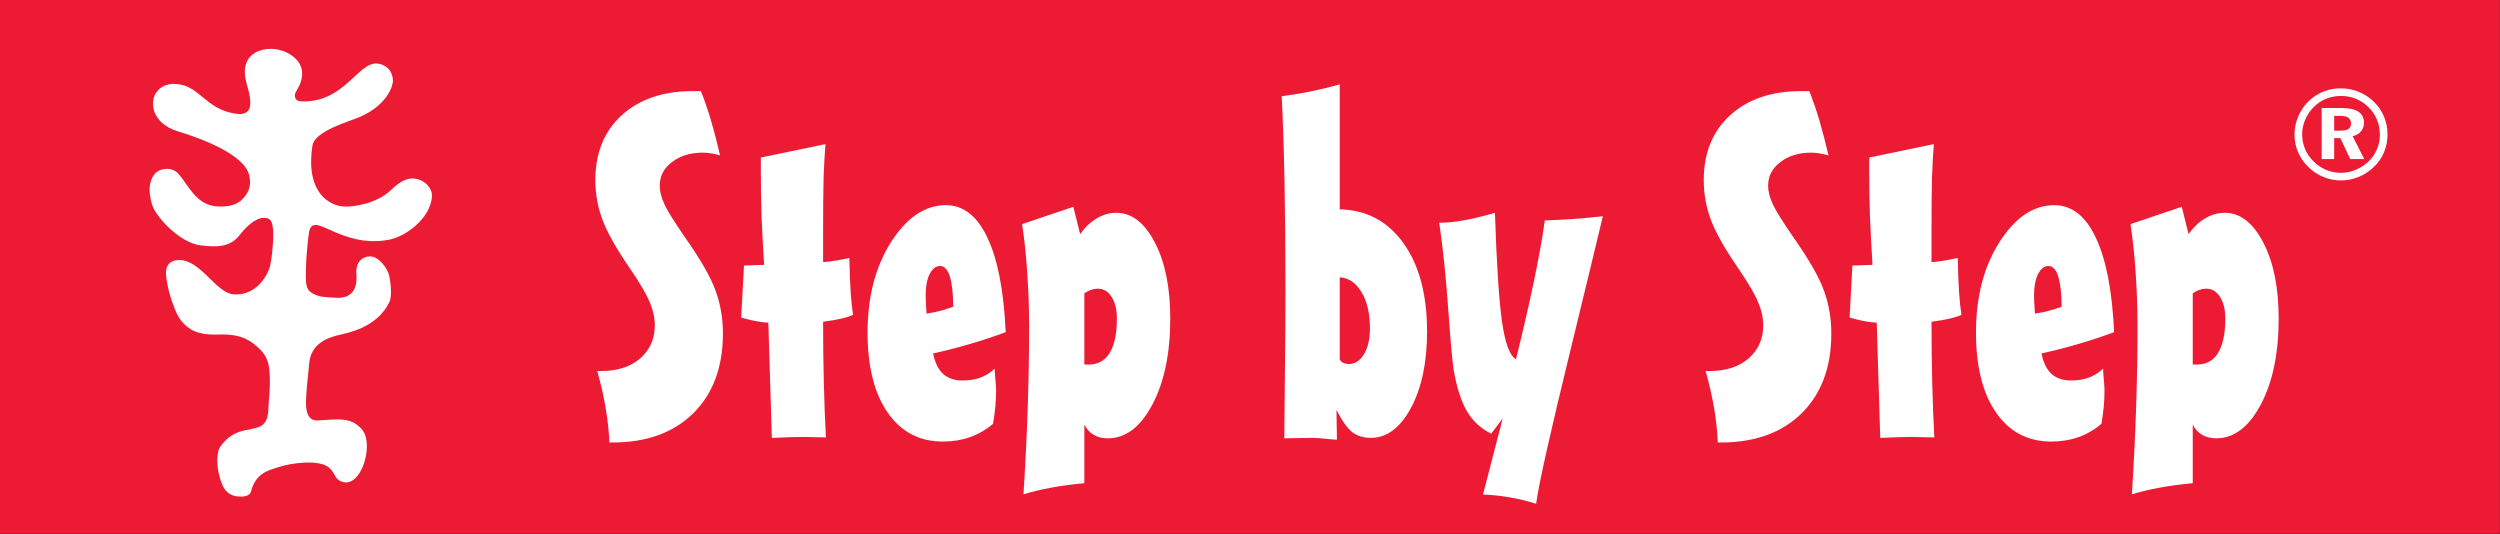
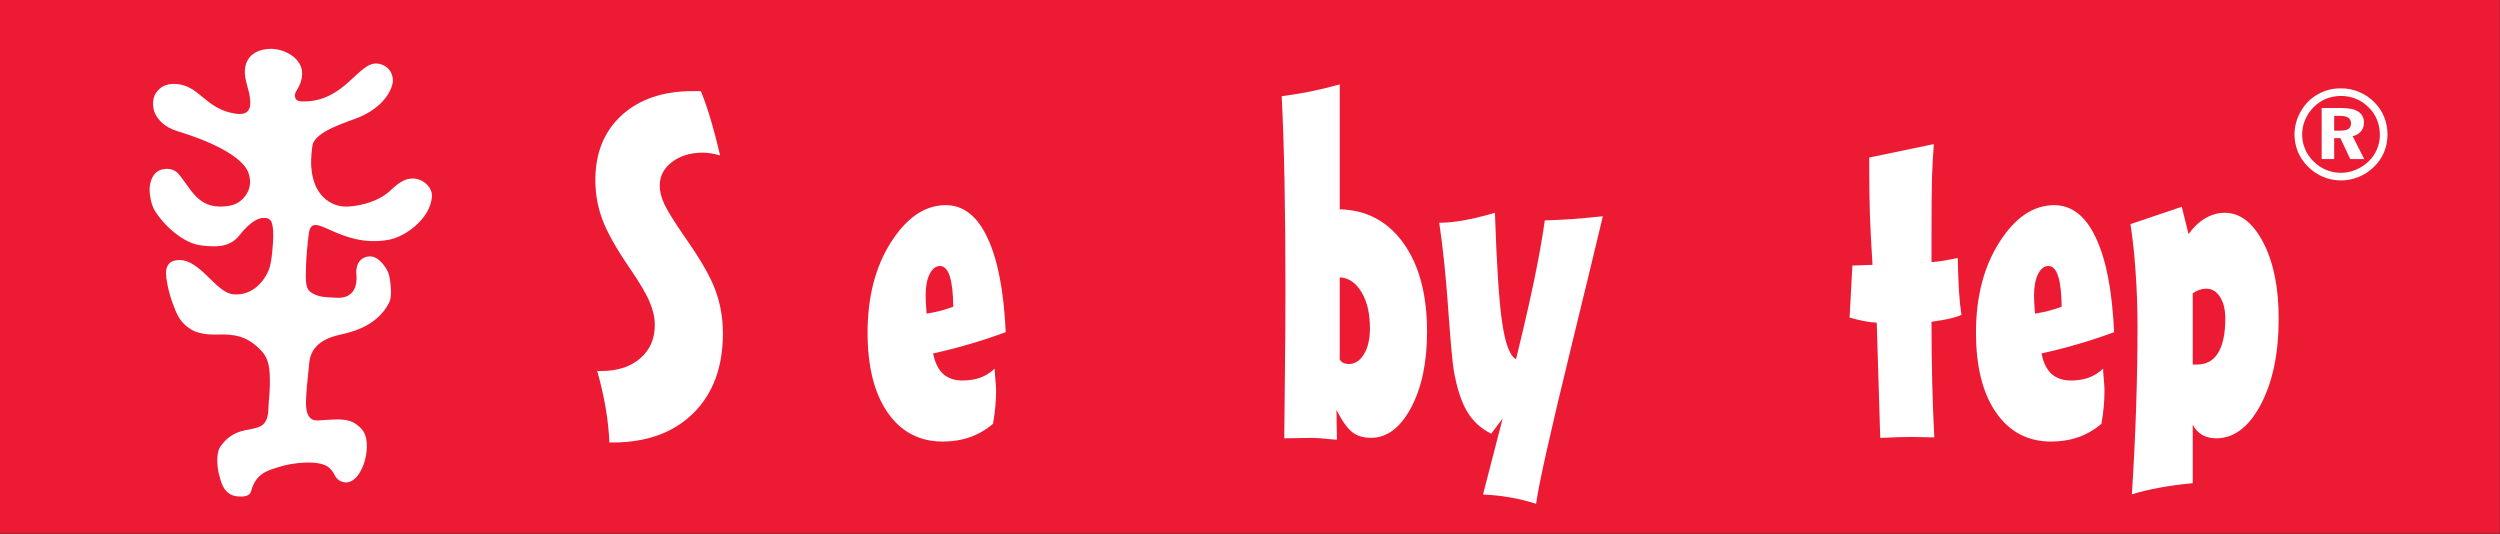
<svg xmlns="http://www.w3.org/2000/svg" width="100%" height="100%" viewBox="0 0 1984 424" version="1.1" xml:space="preserve" style="fill-rule:evenodd;clip-rule:evenodd;stroke-linejoin:round;stroke-miterlimit:2;">
  <rect x="0" y="0" width="1984" height="424" fill="#333333" stroke="none" />
  <g transform="matrix(1,0,0,1,0,-1.592)">
    <g transform="matrix(4.167,0,0,4.167,0,0)">
      <rect x="0" y="0.382" width="476.077" height="101.618" style="fill:rgb(237,26,52);fill-rule:nonzero;" />
    </g>
    <g transform="matrix(4.167,0,0,4.167,0,0)">
      <path d="M51.365,9.687C54.107,9.599 57.555,11.414 57.541,14.376C57.53,16.658 56.157,17.692 56.157,18.526C56.157,19.778 57.232,19.715 58.119,19.697C65.705,19.536 68.287,12.183 71.824,12.479C72.666,12.549 74.707,13.127 74.834,15.693C74.876,16.526 73.94,20.31 68.505,22.662C66.409,23.568 59.958,25.307 59.508,28.116C59.159,30.297 59.268,31.95 59.276,32.075C59.624,37.76 63.101,39.586 65.548,39.719C67.361,39.818 71.801,39.137 74.437,36.585C76.377,34.706 77.565,34.4 78.549,34.38C80.575,34.339 82.42,36.096 82.263,37.882C81.896,42.077 77.187,45.496 73.989,46.059C64.407,47.748 59.47,39.969 58.81,44.886C58.644,46.126 58.307,49.375 58.281,51.018C58.24,53.588 58.097,55.098 59.014,55.887C60.431,57.111 62.514,56.957 63.69,57.07C68.721,57.549 67.848,52.699 67.848,52.283C67.848,50.072 69.164,49.189 70.514,49.215C72.3,49.252 73.766,51.639 74.05,52.61C74.287,53.41 74.779,56.61 74.159,57.904C71.789,62.854 65.984,63.828 64.818,64.111C63.031,64.545 59.086,65.486 58.867,69.813C58.824,70.647 58.097,76.164 58.318,78.037C58.666,81.022 60.507,80.43 61.604,80.383C64.086,80.274 66.209,79.926 67.995,81.285C69.328,82.303 69.774,83.301 69.856,84.961C70.038,88.715 67.664,93.598 64.708,91.928C63.628,91.318 63.867,90.518 62.703,89.475C60.829,87.799 55.433,88.535 52.952,89.367C51.127,89.979 48.714,90.455 47.819,93.943C47.474,95.283 45.21,94.969 44.627,94.815C42.438,94.236 42.036,91.928 41.669,90.555C41.455,89.746 41.005,86.799 41.999,85.395C45.921,79.86 51.128,84.531 51.128,77.858C51.128,77.024 51.538,74.584 51.348,71.33C51.201,68.844 50.323,67.723 49.507,66.914C47.689,65.111 45.891,64.084 42.416,64.078C41.273,64.074 38.338,64.358 36.303,63.07C34.239,61.764 33.62,60.195 32.803,57.912C31.961,55.563 31.61,53.233 31.61,52.399C31.61,50.856 32.389,49.933 34.078,49.904C38.205,49.831 41.091,56.141 44.444,56.43C48.207,56.752 50.432,53.76 51.236,51.668C51.815,50.156 52.043,46.187 52.043,45.354C52.043,44.519 52.025,44.043 51.871,43.222C51.603,41.786 50.725,41.894 50.03,41.894C49.591,41.894 47.897,42.238 45.615,45.172C43.792,47.517 41.245,47.464 38.316,47.125C34.882,46.727 31.111,43.234 29.416,40.385C28.748,39.261 28.491,37.39 28.491,36.555C28.491,35.721 28.697,33.715 30.211,32.91C31.23,32.368 32.926,32.32 33.925,33.428C36.089,35.832 37.401,39.726 41.91,39.719C43.978,39.714 45.569,39.299 46.75,37.634C47.217,36.974 47.434,36.529 47.569,35.735C47.691,35.021 47.618,34.592 47.483,33.88C46.712,29.842 38.316,26.736 33.804,25.37C31.303,24.612 30.181,23.243 29.59,22.123C29.149,21.291 28.823,19.402 29.699,18.086C30.524,16.846 31.741,16.351 33.13,16.359C38.022,16.386 38.945,21.231 44.993,22.051C48.059,22.465 47.797,20.022 47.512,18.441C47.219,16.82 46.311,14.983 46.735,13.007C47.249,10.618 49.376,9.75 51.365,9.687Z" style="fill:white;fill-rule:nonzero;" />
    </g>
    <g transform="matrix(4.167,0,0,4.167,0,0)">
      <path d="M116.057,84.652C115.968,82.51 115.73,80.307 115.344,78.045C114.958,75.785 114.421,73.449 113.738,71.041L114.497,71.041C117.586,71.041 120.054,70.248 121.897,68.662C123.771,67.047 124.706,64.932 124.706,62.318C124.706,60.908 124.393,59.471 123.771,58.002C123.174,56.504 121.882,54.301 119.891,51.393C117.335,47.663 115.611,44.595 114.72,42.186C113.828,39.778 113.382,37.282 113.382,34.697C113.382,29.5 115.062,25.373 118.419,22.317C121.777,19.264 126.281,17.737 131.929,17.736L133.488,17.736C134.202,19.529 134.855,21.437 135.449,23.463C136.043,25.489 136.607,27.663 137.145,29.983C136.55,29.807 135.97,29.674 135.405,29.587C134.87,29.5 134.349,29.454 133.845,29.454C131.467,29.454 129.506,30.057 127.96,31.261C126.413,32.436 125.642,33.934 125.642,35.755C125.642,36.811 125.938,37.987 126.534,39.278C127.127,40.542 128.405,42.597 130.367,45.446C133.428,49.794 135.403,53.244 136.298,55.799C137.218,58.324 137.677,61.027 137.679,63.904C137.679,70.307 135.79,75.373 132.017,79.104C128.242,82.803 123.13,84.652 116.681,84.652L116.057,84.652Z" style="fill:white;fill-rule:nonzero;" />
    </g>
    <g transform="matrix(4.167,0,0,4.167,0,0)">
-       <path d="M157.207,27.825C157.057,29.705 156.938,31.833 156.85,34.212C156.79,36.563 156.76,40.307 156.76,45.446L156.76,50.292C157.443,50.262 158.216,50.174 159.079,50.028C159.97,49.881 160.861,49.706 161.753,49.499C161.813,52.26 161.901,54.492 162.021,56.195C162.14,57.901 162.287,59.279 162.466,60.336C161.931,60.6 161.218,60.836 160.328,61.041C159.464,61.248 158.275,61.453 156.76,61.658C156.76,65.652 156.805,69.498 156.895,73.201C156.982,76.871 157.117,80.367 157.295,83.686C156.819,83.686 156.091,83.67 155.11,83.641C154.129,83.611 153.401,83.6 152.925,83.598C151.647,83.598 149.746,83.654 147.22,83.772L146.997,83.772L146.328,61.832C145.584,61.805 144.768,61.703 143.875,61.526C142.984,61.35 142.078,61.129 141.156,60.865L141.691,50.953L145.525,50.821C145.316,47.62 145.153,44.536 145.036,41.57C144.945,38.574 144.901,35.74 144.901,33.067L144.901,30.38L157.207,27.825Z" style="fill:white;fill-rule:nonzero;" />
-     </g>
+       </g>
    <g transform="matrix(4.167,0,0,4.167,0,0)">
      <path d="M176.466,60.115C177.357,59.971 178.218,59.793 179.051,59.586C179.913,59.354 180.743,59.09 181.547,58.793C181.518,56.182 181.294,54.242 180.879,52.979C180.462,51.688 179.837,51.042 179.006,51.04C178.234,51.04 177.58,51.555 177.044,52.582C176.539,53.611 176.287,54.961 176.287,56.637C176.287,56.813 176.301,57.295 176.332,58.09C176.391,58.883 176.435,59.559 176.466,60.115ZM189.439,70.6C189.439,70.953 189.483,71.629 189.571,72.627C189.66,73.596 189.707,74.301 189.707,74.742C189.707,75.709 189.66,76.709 189.571,77.736C189.483,78.736 189.333,79.852 189.126,81.084C187.788,82.231 186.318,83.082 184.712,83.641C183.137,84.197 181.414,84.477 179.542,84.477C175.112,84.477 171.62,82.643 169.063,78.971C166.508,75.301 165.23,70.219 165.23,63.729C165.23,56.914 166.715,51.174 169.688,46.503C172.69,41.804 176.167,39.456 180.122,39.454C183.479,39.454 186.125,41.525 188.057,45.666C190.018,49.778 191.177,55.77 191.534,63.641C189.394,64.434 187.179,65.168 184.891,65.844C182.602,66.52 180.21,67.137 177.714,67.693C178.04,69.397 178.664,70.69 179.585,71.57C180.537,72.42 181.769,72.848 183.287,72.848C184.534,72.848 185.664,72.67 186.675,72.318C187.685,71.938 188.605,71.365 189.439,70.6Z" style="fill:white;fill-rule:nonzero;" />
    </g>
    <g transform="matrix(4.167,0,0,4.167,0,0)">
-       <path d="M206.512,69.807L207.316,69.807C209.099,69.807 210.435,69.074 211.327,67.604C212.249,66.108 212.709,63.92 212.71,61.041C212.71,59.309 212.367,57.928 211.685,56.899C211.03,55.873 210.154,55.358 209.054,55.358C208.667,55.358 208.252,55.432 207.806,55.578C207.36,55.725 206.929,55.945 206.512,56.24L206.512,69.807ZM194.922,94.522C195.279,88.912 195.546,83.451 195.725,78.133C195.903,72.818 195.992,67.664 195.992,62.67C195.992,59 195.871,55.549 195.634,52.318C195.427,49.058 195.101,45.974 194.655,43.068L204.418,39.763L205.71,44.962C206.632,43.67 207.686,42.672 208.875,41.965C210.064,41.26 211.312,40.909 212.621,40.909C215.533,40.909 217.969,42.789 219.932,46.547C221.893,50.306 222.875,55.139 222.875,61.041C222.875,67.709 221.729,73.186 219.441,77.473C217.182,81.731 214.359,83.86 210.971,83.861C209.96,83.861 209.068,83.641 208.296,83.201C207.553,82.76 206.959,82.113 206.512,81.262L206.512,92.406C204.284,92.613 202.202,92.891 200.271,93.244C198.34,93.596 196.556,94.022 194.922,94.522Z" style="fill:white;fill-rule:nonzero;" />
-     </g>
+       </g>
    <g transform="matrix(4.167,0,0,4.167,0,0)">
      <path d="M244.586,83.861C244.645,79.516 244.69,74.977 244.721,70.248C244.778,65.49 244.807,60.557 244.809,55.447C244.809,47.869 244.748,40.982 244.631,34.785C244.51,28.588 244.332,23.229 244.096,18.705C245.879,18.471 247.678,18.178 249.49,17.825C251.332,17.443 253.219,16.989 255.152,16.458L255.152,40.248C260.234,40.366 264.276,42.51 267.277,46.679C270.278,50.85 271.779,56.475 271.781,63.553C271.781,69.426 270.756,74.274 268.704,78.088C266.654,81.879 264.112,83.772 261.081,83.772C259.653,83.772 258.465,83.406 257.514,82.672C256.562,81.908 255.567,80.498 254.527,78.442L254.616,84.125C254.319,84.096 253.917,84.067 253.412,84.037C251.719,83.861 250.618,83.772 250.113,83.772C249.342,83.772 248.33,83.787 247.083,83.817C245.863,83.846 245.031,83.86 244.586,83.861ZM255.152,68.883C255.331,69.147 255.553,69.354 255.82,69.498C256.088,69.617 256.413,69.692 256.801,69.719C258.019,69.719 258.999,69.104 259.743,67.869C260.515,66.637 260.901,64.992 260.903,62.936C260.903,60.088 260.367,57.783 259.297,56.018C258.226,54.227 256.846,53.289 255.152,53.199L255.152,68.883Z" style="fill:white;fill-rule:nonzero;" />
    </g>
    <g transform="matrix(4.167,0,0,4.167,0,0)">
      <path d="M288.722,68.795C290.089,63.244 291.232,58.266 292.154,53.86C293.076,49.425 293.759,45.592 294.205,42.362C295.928,42.304 297.712,42.216 299.556,42.097C301.396,41.953 303.298,41.776 305.262,41.569C303.805,47.678 301.843,55.785 299.376,65.887C295.275,82.658 293.001,92.803 292.556,96.328C290.891,95.799 289.195,95.387 287.474,95.094C285.779,94.801 284.1,94.625 282.436,94.567L286.181,80.072L283.996,82.979C282.035,82.01 280.504,80.6 279.404,78.75C278.303,76.901 277.457,74.287 276.863,70.908C276.596,69.235 276.238,65.27 275.794,59.016C275.347,52.76 274.781,47.355 274.1,42.802C275.465,42.802 276.996,42.658 278.689,42.362C280.385,42.069 282.392,41.586 284.709,40.909C285.035,50.894 285.496,57.885 286.093,61.879C286.685,65.873 287.563,68.178 288.722,68.795Z" style="fill:white;fill-rule:nonzero;" />
    </g>
    <g transform="matrix(4.167,0,0,4.167,0,0)">
-       <path d="M327.15,84.652C327.063,82.51 326.824,80.307 326.439,78.045C326.05,75.785 325.516,73.449 324.833,71.041L325.591,71.041C328.681,71.041 331.148,70.248 332.992,68.662C334.863,67.047 335.8,64.932 335.8,62.318C335.8,60.908 335.488,59.471 334.863,58.002C334.269,56.504 332.976,54.301 330.984,51.393C328.428,47.663 326.705,44.595 325.814,42.186C324.922,39.778 324.477,37.282 324.477,34.697C324.477,29.5 326.154,25.373 329.514,22.317C332.871,19.264 337.374,17.737 343.021,17.736L344.583,17.736C345.296,19.529 345.949,21.437 346.544,23.463C347.138,25.489 347.701,27.663 348.238,29.983C347.643,29.807 347.063,29.674 346.5,29.587C345.965,29.5 345.443,29.454 344.939,29.454C342.561,29.454 340.6,30.057 339.055,31.261C337.508,32.436 336.736,33.934 336.736,35.755C336.736,36.811 337.033,37.987 337.628,39.278C338.221,40.542 339.5,42.597 341.462,45.446C344.521,49.794 346.498,53.244 347.391,55.799C348.312,58.324 348.771,61.027 348.773,63.904C348.773,70.307 346.886,75.373 343.111,79.104C339.336,82.803 334.224,84.652 327.775,84.652L327.15,84.652Z" style="fill:white;fill-rule:nonzero;" />
-     </g>
+       </g>
    <g transform="matrix(4.167,0,0,4.167,0,0)">
      <path d="M368.3,27.825C368.15,29.705 368.033,31.833 367.943,34.212C367.883,36.563 367.854,40.307 367.854,45.446L367.854,50.292C368.537,50.262 369.31,50.174 370.172,50.028C371.063,49.881 371.955,49.706 372.848,49.499C372.906,52.26 372.994,54.492 373.115,56.195C373.233,57.901 373.381,59.279 373.561,60.336C373.024,60.6 372.312,60.836 371.42,61.041C370.558,61.248 369.371,61.453 367.854,61.658C367.854,65.652 367.898,69.498 367.988,73.201C368.076,76.871 368.211,80.367 368.389,83.686C367.912,83.686 367.186,83.67 366.205,83.641C365.224,83.611 364.494,83.6 364.021,83.598C362.74,83.598 360.84,83.654 358.314,83.772L358.09,83.772L357.422,61.832C356.678,61.805 355.863,61.703 354.971,61.526C354.078,61.35 353.172,61.129 352.252,60.865L352.785,50.953L356.619,50.821C356.41,47.62 356.248,44.536 356.129,41.57C356.041,38.574 355.994,35.74 355.994,33.067L355.994,30.38L368.3,27.825Z" style="fill:white;fill-rule:nonzero;" />
    </g>
    <g transform="matrix(4.167,0,0,4.167,0,0)">
      <path d="M387.559,60.115C388.45,59.971 389.312,59.793 390.145,59.586C391.006,59.354 391.838,59.09 392.642,58.793C392.61,56.182 392.389,54.242 391.973,52.979C391.555,51.688 390.932,51.042 390.101,51.04C389.327,51.04 388.674,51.555 388.139,52.582C387.633,53.611 387.381,54.961 387.381,56.637C387.381,56.813 387.396,57.295 387.424,58.09C387.483,58.883 387.528,59.559 387.559,60.115ZM400.532,70.6C400.532,70.953 400.577,71.629 400.666,72.627C400.756,73.596 400.799,74.301 400.799,74.742C400.799,75.709 400.756,76.709 400.666,77.736C400.577,78.736 400.428,79.852 400.219,81.084C398.883,82.231 397.412,83.082 395.807,83.641C394.231,84.197 392.508,84.477 390.635,84.477C386.205,84.477 382.715,82.643 380.158,78.971C377.603,75.301 376.324,70.219 376.324,63.729C376.324,56.914 377.81,51.174 380.782,46.503C383.784,41.804 387.262,39.456 391.215,39.454C394.572,39.454 397.219,41.525 399.15,45.666C401.111,49.778 402.271,55.77 402.627,63.641C400.487,64.434 398.273,65.168 395.984,65.844C393.696,66.52 391.305,67.137 388.808,67.693C389.133,69.397 389.758,70.69 390.68,71.57C391.631,72.42 392.862,72.848 394.381,72.848C395.629,72.848 396.758,72.67 397.769,72.318C398.778,71.938 399.699,71.365 400.532,70.6Z" style="fill:white;fill-rule:nonzero;" />
    </g>
    <g transform="matrix(4.167,0,0,4.167,0,0)">
      <path d="M417.606,69.807L418.41,69.807C420.193,69.807 421.531,69.074 422.424,67.604C423.345,66.108 423.804,63.92 423.804,61.041C423.804,59.309 423.463,57.928 422.779,56.899C422.125,55.873 421.247,55.358 420.148,55.358C419.762,55.358 419.346,55.432 418.9,55.578C418.455,55.725 418.022,55.945 417.606,56.24L417.606,69.807ZM406.017,94.522C406.373,88.912 406.64,83.451 406.818,78.133C406.996,72.818 407.087,67.664 407.087,62.67C407.087,59 406.966,55.549 406.729,52.318C406.521,49.058 406.193,45.974 405.75,43.068L415.512,39.763L416.805,44.962C417.725,43.67 418.779,42.672 419.97,41.965C421.158,41.26 422.407,40.909 423.716,40.909C426.627,40.909 429.063,42.789 431.025,46.547C432.989,50.306 433.969,55.139 433.969,61.041C433.969,67.709 432.823,73.186 430.538,77.473C428.275,81.731 425.456,83.86 422.066,83.861C421.054,83.861 420.162,83.641 419.39,83.201C418.646,82.76 418.053,82.113 417.606,81.262L417.606,92.406C415.379,92.613 413.297,92.891 411.365,93.244C409.433,93.596 407.65,94.022 406.017,94.522Z" style="fill:white;fill-rule:nonzero;" />
    </g>
    <g transform="matrix(4.167,0,0,4.167,0,0)">
      <path d="M444.542,22.449L444.542,25.263L445.723,25.263C446.422,25.263 446.936,25.153 447.26,24.933C447.586,24.714 447.749,24.369 447.749,23.896C447.749,23.402 447.573,23.038 447.227,22.801C446.874,22.565 446.335,22.449 445.604,22.449L444.542,22.449ZM442.159,20.953L446.01,20.953C447.408,20.953 448.456,21.187 449.156,21.659C449.861,22.123 450.219,22.817 450.219,23.744C450.219,24.387 450.026,24.937 449.645,25.392C449.263,25.848 448.735,26.159 448.06,26.324L450.265,30.67L447.597,30.67L445.723,26.688L444.542,26.688L444.542,30.67L442.159,30.67L442.159,20.953ZM445.843,18.656C444.833,18.656 443.896,18.833 443.028,19.185C442.163,19.532 441.384,20.046 440.692,20.728C439.971,21.443 439.414,22.256 439.025,23.167C438.636,24.069 438.441,25.005 438.441,25.97C438.441,26.943 438.622,27.871 438.988,28.75C439.354,29.622 439.883,30.399 440.573,31.082C441.282,31.797 442.086,32.345 442.995,32.73C443.899,33.107 444.842,33.296 445.819,33.296C446.772,33.296 447.697,33.112 448.597,32.743C449.502,32.374 450.323,31.843 451.064,31.152C451.757,30.494 452.291,29.723 452.672,28.843C453.054,27.964 453.243,27.053 453.243,26.111C453.243,25.067 453.064,24.104 452.709,23.225C452.359,22.346 451.834,21.556 451.136,20.858C450.418,20.128 449.614,19.579 448.713,19.21C447.824,18.84 446.868,18.656 445.843,18.656ZM445.819,17.207C447.042,17.207 448.195,17.434 449.275,17.89C450.363,18.338 451.333,18.99 452.183,19.844C453.002,20.663 453.625,21.596 454.057,22.648C454.483,23.701 454.698,24.815 454.698,25.994C454.698,27.187 454.477,28.317 454.031,29.385C453.586,30.445 452.938,31.38 452.088,32.189C451.237,33.012 450.269,33.645 449.181,34.086C448.102,34.524 446.979,34.744 445.819,34.745C444.635,34.745 443.502,34.517 442.422,34.061C441.341,33.605 440.375,32.952 439.526,32.094C438.699,31.269 438.068,30.336 437.629,29.292C437.201,28.241 436.987,27.139 436.987,25.994C436.987,25.193 437.093,24.416 437.31,23.662C437.522,22.899 437.844,22.158 438.274,21.435C439.075,20.101 440.136,19.063 441.456,18.327C442.774,17.581 444.229,17.207 445.819,17.207Z" style="fill:white;fill-rule:nonzero;" />
    </g>
  </g>
</svg>